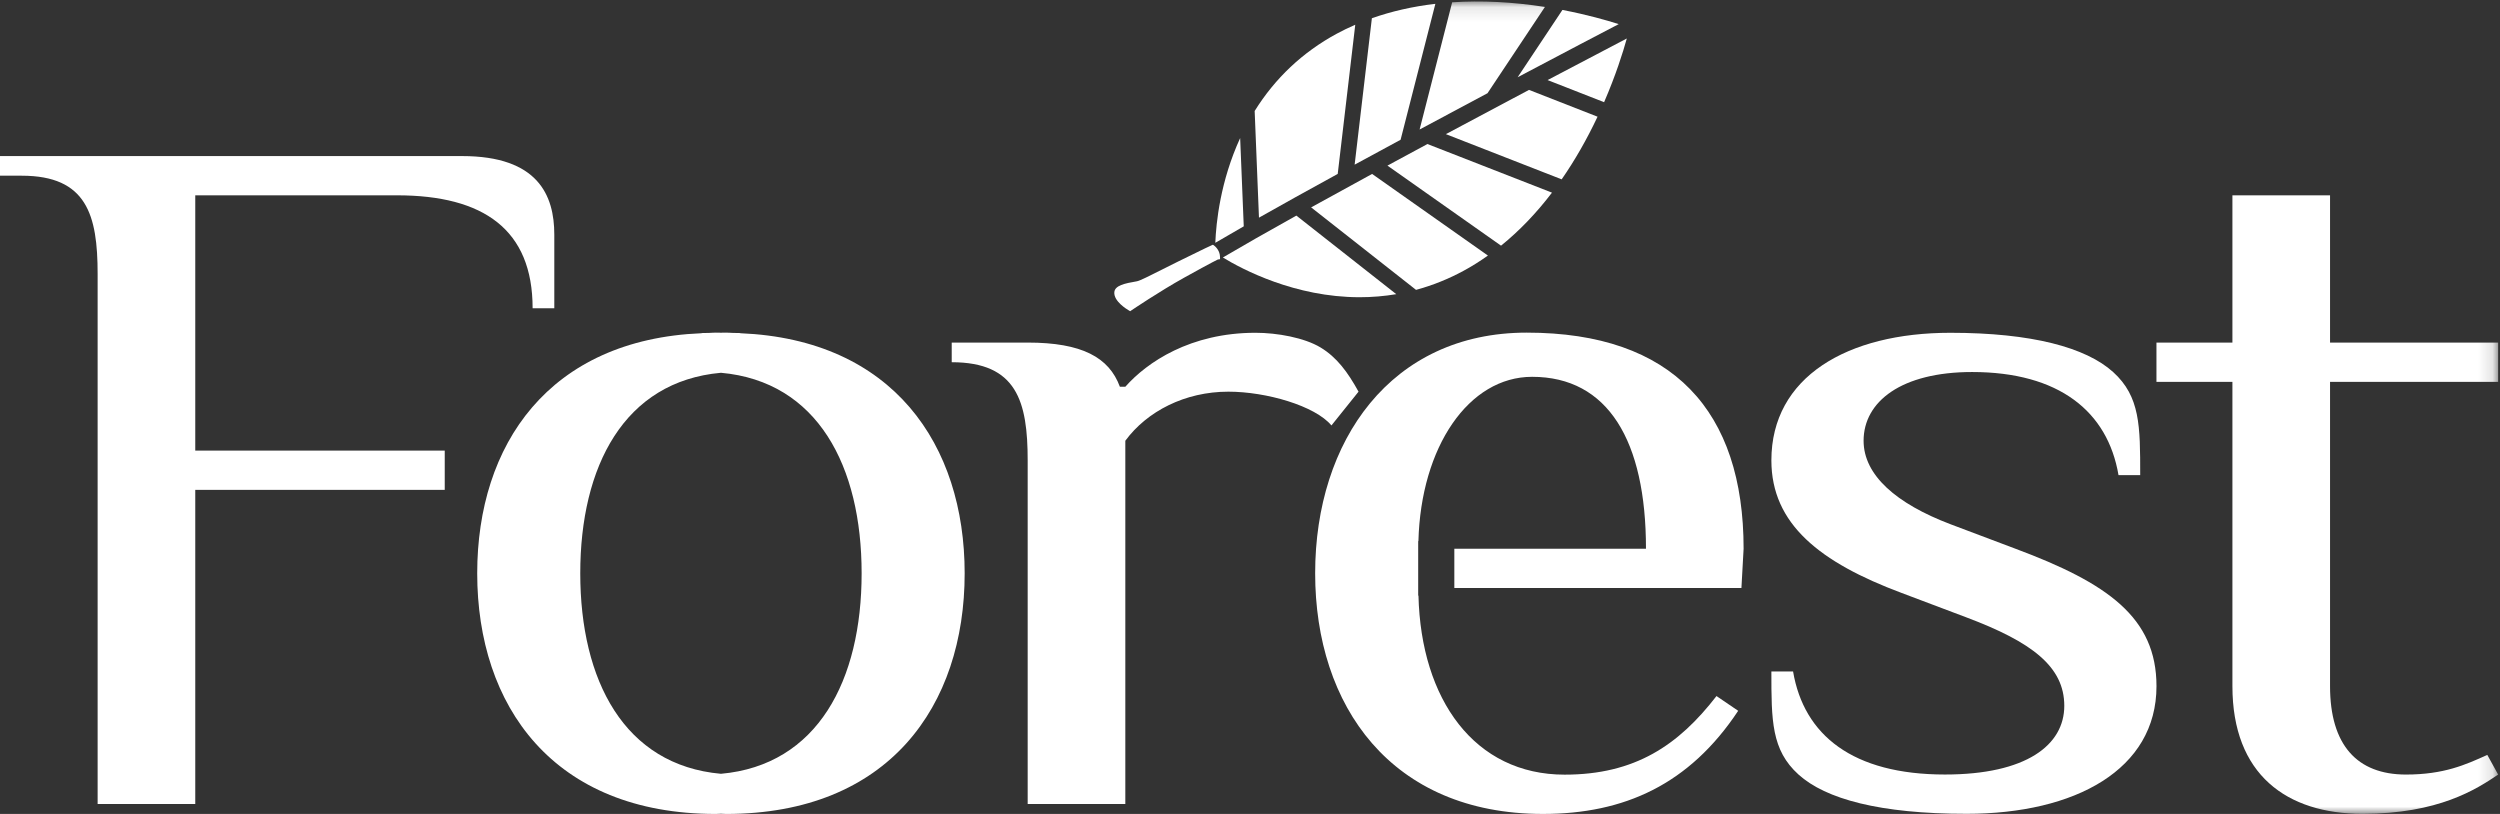
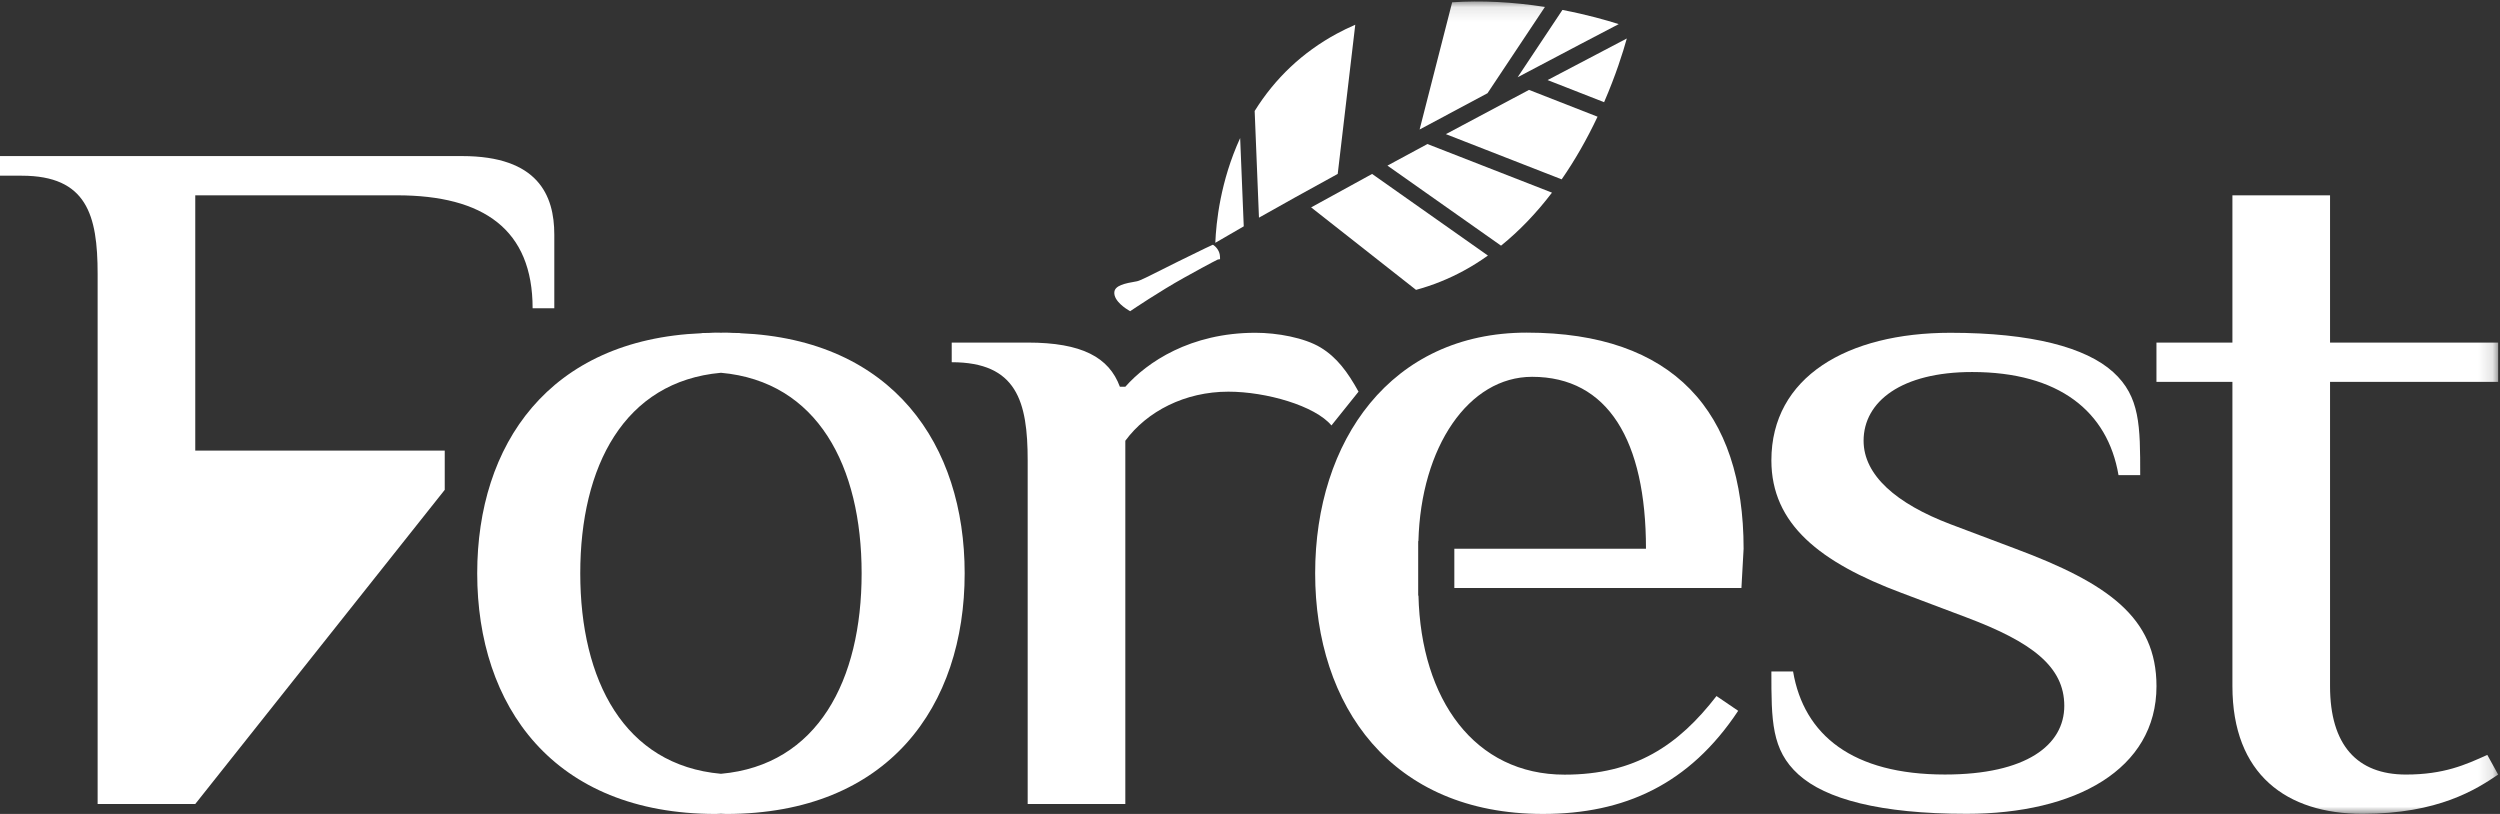
<svg xmlns="http://www.w3.org/2000/svg" xmlns:ns1="http://www.bohemiancoding.com/sketch/ns" xmlns:xlink="http://www.w3.org/1999/xlink" width="172px" height="56px" viewBox="0 0 172 56" version="1.1">
  <rect x="0" y="0" width="172" height="56" fill="#333333" stroke="none" />
  <title>Page 1</title>
  <desc>Created with Sketch.</desc>
  <defs>
    <path id="path-1" d="M0,0.103 L171.873,0.103 L171.873,56 L0,56 L0,0.103 Z" />
    <path id="path-3" d="M0,0.103 L171.873,0.103 L171.873,56 L0,56" />
  </defs>
  <g id="Page-1" stroke="none" stroke-width="1" fill="none" fill-rule="evenodd" ns1:type="MSPage">
    <g id="Desktop-HD" ns1:type="MSArtboardGroup" transform="translate(-635, -228)">
      <g id="testata" ns1:type="MSLayerGroup" transform="translate(-19413, 80)">
        <g id="Page-1" transform="translate(20048, 148)">
          <path d="M70.704,31.676 C70.704,27.622 69.957,24.921 65.478,24.921 L65.478,23.569 L70.704,23.569 C74.437,23.569 76.301,24.584 77.048,26.609 L77.422,26.609 C78.914,24.921 81.899,22.895 86.378,22.895 C87.869,22.895 89.737,23.232 90.855,23.907 C91.974,24.584 92.721,25.595 93.467,26.947 L91.603,29.271 C90.482,27.921 87.124,26.947 84.511,26.947 C81.525,26.947 78.914,28.298 77.422,30.324 L77.422,55.315 L70.704,55.315 L70.704,31.676 Z" id="Fill-1" fill="#FFFFFF" ns1:type="MSShapeGroup" />
          <path d="M135.304,55.99 C129.335,55.99 125.603,54.976 123.736,53.287 C121.871,51.599 121.871,49.573 121.871,46.195 L123.363,46.195 C124.109,50.587 127.469,53.287 133.813,53.287 C139.41,53.287 142.023,51.261 142.023,48.56 C142.023,45.858 139.784,44.169 135.304,42.482 L130.827,40.793 C125.229,38.7 121.871,36.064 121.871,31.675 C121.871,25.933 127.095,22.896 134.186,22.896 C139.784,22.896 143.516,23.906 145.382,25.595 C147.246,27.283 147.246,29.311 147.246,32.688 L145.753,32.688 C145.008,28.298 141.648,25.595 135.679,25.595 C130.827,25.595 128.215,27.622 128.215,30.324 C128.215,32.688 130.454,34.647 134.186,36.064 L138.665,37.753 C145.008,40.119 148.366,42.482 148.366,47.209 C148.366,52.95 142.768,55.99 135.304,55.99" id="Fill-3" fill="#FFFFFF" ns1:type="MSShapeGroup" />
          <path d="M119.81,40.455 L119.96,37.751 C119.96,28.291 115.108,22.885 105.035,22.885 C95.706,22.885 90.483,30.318 90.483,39.442 C90.483,48.565 95.706,55.999 106.153,55.999 C111.75,55.999 116.228,53.971 119.587,48.903 L118.095,47.888 C115.482,51.268 112.497,53.296 107.646,53.296 C101.454,53.296 97.762,48.137 97.59,40.976 L97.571,40.976 L97.571,37.232 L97.587,37.232 C97.757,30.739 101.046,25.925 105.407,25.925 C110.631,25.925 113.243,30.318 113.243,37.751 L100.058,37.751 L100.058,40.455 L119.81,40.455 Z" id="Fill-5" fill="#FFFFFF" ns1:type="MSShapeGroup" />
          <g id="Group-9">
            <mask id="mask-2" ns1:name="Clip 8" fill="white">
              <use xlink:href="#path-1" />
            </mask>
            <g id="Clip-8" />
            <path d="M153.59,26.271 L148.364,26.271 L148.364,23.57 L153.59,23.57 L153.59,13.439 L160.307,13.439 L160.307,23.57 L171.873,23.57 L171.873,26.271 L160.307,26.271 L160.307,47.208 C160.307,51.263 162.171,53.289 165.528,53.289 C168.142,53.289 169.634,52.613 171.127,51.937 L171.873,53.289 C170.379,54.302 167.769,55.991 162.544,55.991 C157.321,55.991 153.59,53.289 153.59,47.208 L153.59,26.271 Z" id="Fill-7" fill="#FFFFFF" ns1:type="MSShapeGroup" mask="url(#mask-2)" />
          </g>
          <path d="M50.93,22.926 L50.93,22.914 C50.766,22.909 50.593,22.909 50.428,22.905 C50.266,22.901 50.117,22.885 49.952,22.885 C49.83,22.885 49.718,22.89 49.601,22.891 C49.481,22.89 49.369,22.885 49.248,22.885 C49.085,22.885 48.934,22.901 48.772,22.905 C48.608,22.909 48.432,22.909 48.272,22.914 L48.272,22.926 C37.762,23.356 32.832,30.593 32.832,39.443 C32.832,48.567 38.056,56 49.248,56 C49.368,56 49.482,55.986 49.601,55.984 C49.718,55.986 49.83,56 49.952,56 C61.144,56 66.369,48.567 66.369,39.443 C66.369,30.593 61.436,23.356 50.93,22.926 M49.601,53.237 C42.941,52.641 39.922,46.803 39.922,39.443 C39.922,32.082 42.941,26.244 49.601,25.647 C56.26,26.244 59.28,32.082 59.28,39.443 C59.28,46.803 56.26,52.641 49.601,53.237" id="Fill-10" fill="#FFFFFF" ns1:type="MSShapeGroup" />
-           <path d="M31.793,10.738 C37.018,10.738 38.136,13.438 38.136,16.141 L38.136,21.207 L36.644,21.207 C36.644,15.804 33.286,13.438 27.315,13.438 L13.434,13.438 L13.434,31 L30.598,31 L30.598,33.701 L13.434,33.701 L13.434,55.315 L6.717,55.315 L6.717,18.843 C6.717,14.789 5.971,12.088 1.493,12.088 L0,12.088 L0,10.738 L31.793,10.738 Z" id="Fill-12" fill="#FFFFFF" ns1:type="MSShapeGroup" />
+           <path d="M31.793,10.738 C37.018,10.738 38.136,13.438 38.136,16.141 L38.136,21.207 L36.644,21.207 C36.644,15.804 33.286,13.438 27.315,13.438 L13.434,13.438 L13.434,31 L30.598,31 L30.598,33.701 L13.434,55.315 L6.717,55.315 L6.717,18.843 C6.717,14.789 5.971,12.088 1.493,12.088 L0,12.088 L0,10.738 L31.793,10.738 Z" id="Fill-12" fill="#FFFFFF" ns1:type="MSShapeGroup" />
          <path d="M107.494,0.684 L104.413,5.315 C107.614,3.621 110.183,2.277 111.368,1.659 C110.535,1.394 109.183,1.007 107.494,0.684" id="Fill-14" fill="#FFFFFF" ns1:type="MSShapeGroup" />
          <path d="M106.474,5.509 L110.362,7.031 C111.163,5.18 111.659,3.607 111.925,2.647 C110.95,3.156 108.981,4.186 106.474,5.509" id="Fill-16" fill="#FFFFFF" ns1:type="MSShapeGroup" />
          <g id="Group-20">
            <mask id="mask-4" ns1:name="Clip 19" fill="white">
              <use xlink:href="#path-3" />
            </mask>
            <g id="Clip-19" />
            <path d="M99.909,0.158 L97.669,8.91 C99.271,8.048 100.852,7.205 102.34,6.414 L106.291,0.477 C104.076,0.134 101.922,0.024 99.909,0.158" id="Fill-18" fill="#FFFFFF" ns1:type="MSShapeGroup" mask="url(#mask-4)" />
          </g>
          <path d="M86.321,7.636 L86.617,14.975 C88.171,14.095 89.992,13.084 92.035,11.965 L93.242,1.702 C92.788,1.899 92.367,2.103 91.96,2.323 C89.623,3.591 87.725,5.378 86.321,7.636" id="Fill-21" fill="#FFFFFF" ns1:type="MSShapeGroup" />
-           <path d="M94.385,1.255 L93.199,11.329 C94.247,10.757 95.306,10.184 96.361,9.615 L98.753,0.264 C97.208,0.443 95.74,0.776 94.385,1.255" id="Fill-23" fill="#FFFFFF" ns1:type="MSShapeGroup" />
-           <path d="M84.133,17.715 C85.468,18.53 89.094,20.449 93.541,20.449 C94.39,20.449 95.238,20.378 96.064,20.239 L89.189,14.833 C87.214,15.933 85.516,16.901 84.133,17.715" id="Fill-25" fill="#FFFFFF" ns1:type="MSShapeGroup" />
          <path d="M95.456,11.394 L103.271,16.902 C104.524,15.89 105.702,14.664 106.776,13.254 L98.207,9.909 C97.296,10.4 96.374,10.896 95.456,11.394" id="Fill-27" fill="#FFFFFF" ns1:type="MSShapeGroup" />
          <path d="M90.206,14.268 L97.423,19.943 C98.553,19.636 99.657,19.195 100.702,18.626 C101.261,18.324 101.807,17.981 102.369,17.583 L94.4,11.967 C92.968,12.745 91.559,13.519 90.206,14.268" id="Fill-29" fill="#FFFFFF" ns1:type="MSShapeGroup" />
          <path d="M99.476,9.229 L107.443,12.339 C108.35,11.031 109.179,9.583 109.911,8.029 L105.195,6.184 C103.443,7.11 101.497,8.147 99.476,9.229" id="Fill-31" fill="#FFFFFF" ns1:type="MSShapeGroup" />
          <path d="M85.323,9.498 C83.957,12.478 83.669,15.313 83.614,16.705 C84.224,16.346 84.877,15.968 85.57,15.572 L85.323,9.498 Z" id="Fill-33" fill="#FFFFFF" ns1:type="MSShapeGroup" />
          <path d="M77.755,21.411 L77.656,21.352 C77.548,21.29 76.608,20.728 76.666,20.098 C76.707,19.645 77.365,19.497 78.222,19.352 C78.418,19.318 79.084,18.982 79.929,18.556 C80.264,18.387 80.638,18.199 81.042,17.999 C82.91,17.075 83.336,16.886 83.351,16.88 L83.45,16.836 L83.536,16.898 C83.552,16.91 83.927,17.188 83.936,17.668 L83.94,17.831 L83.78,17.857 C83.784,17.859 83.51,17.971 81.475,19.101 C79.765,20.051 77.873,21.332 77.853,21.345 L77.755,21.411 Z" id="Fill-35" fill="#FFFFFF" ns1:type="MSShapeGroup" />
        </g>
      </g>
    </g>
  </g>
</svg>